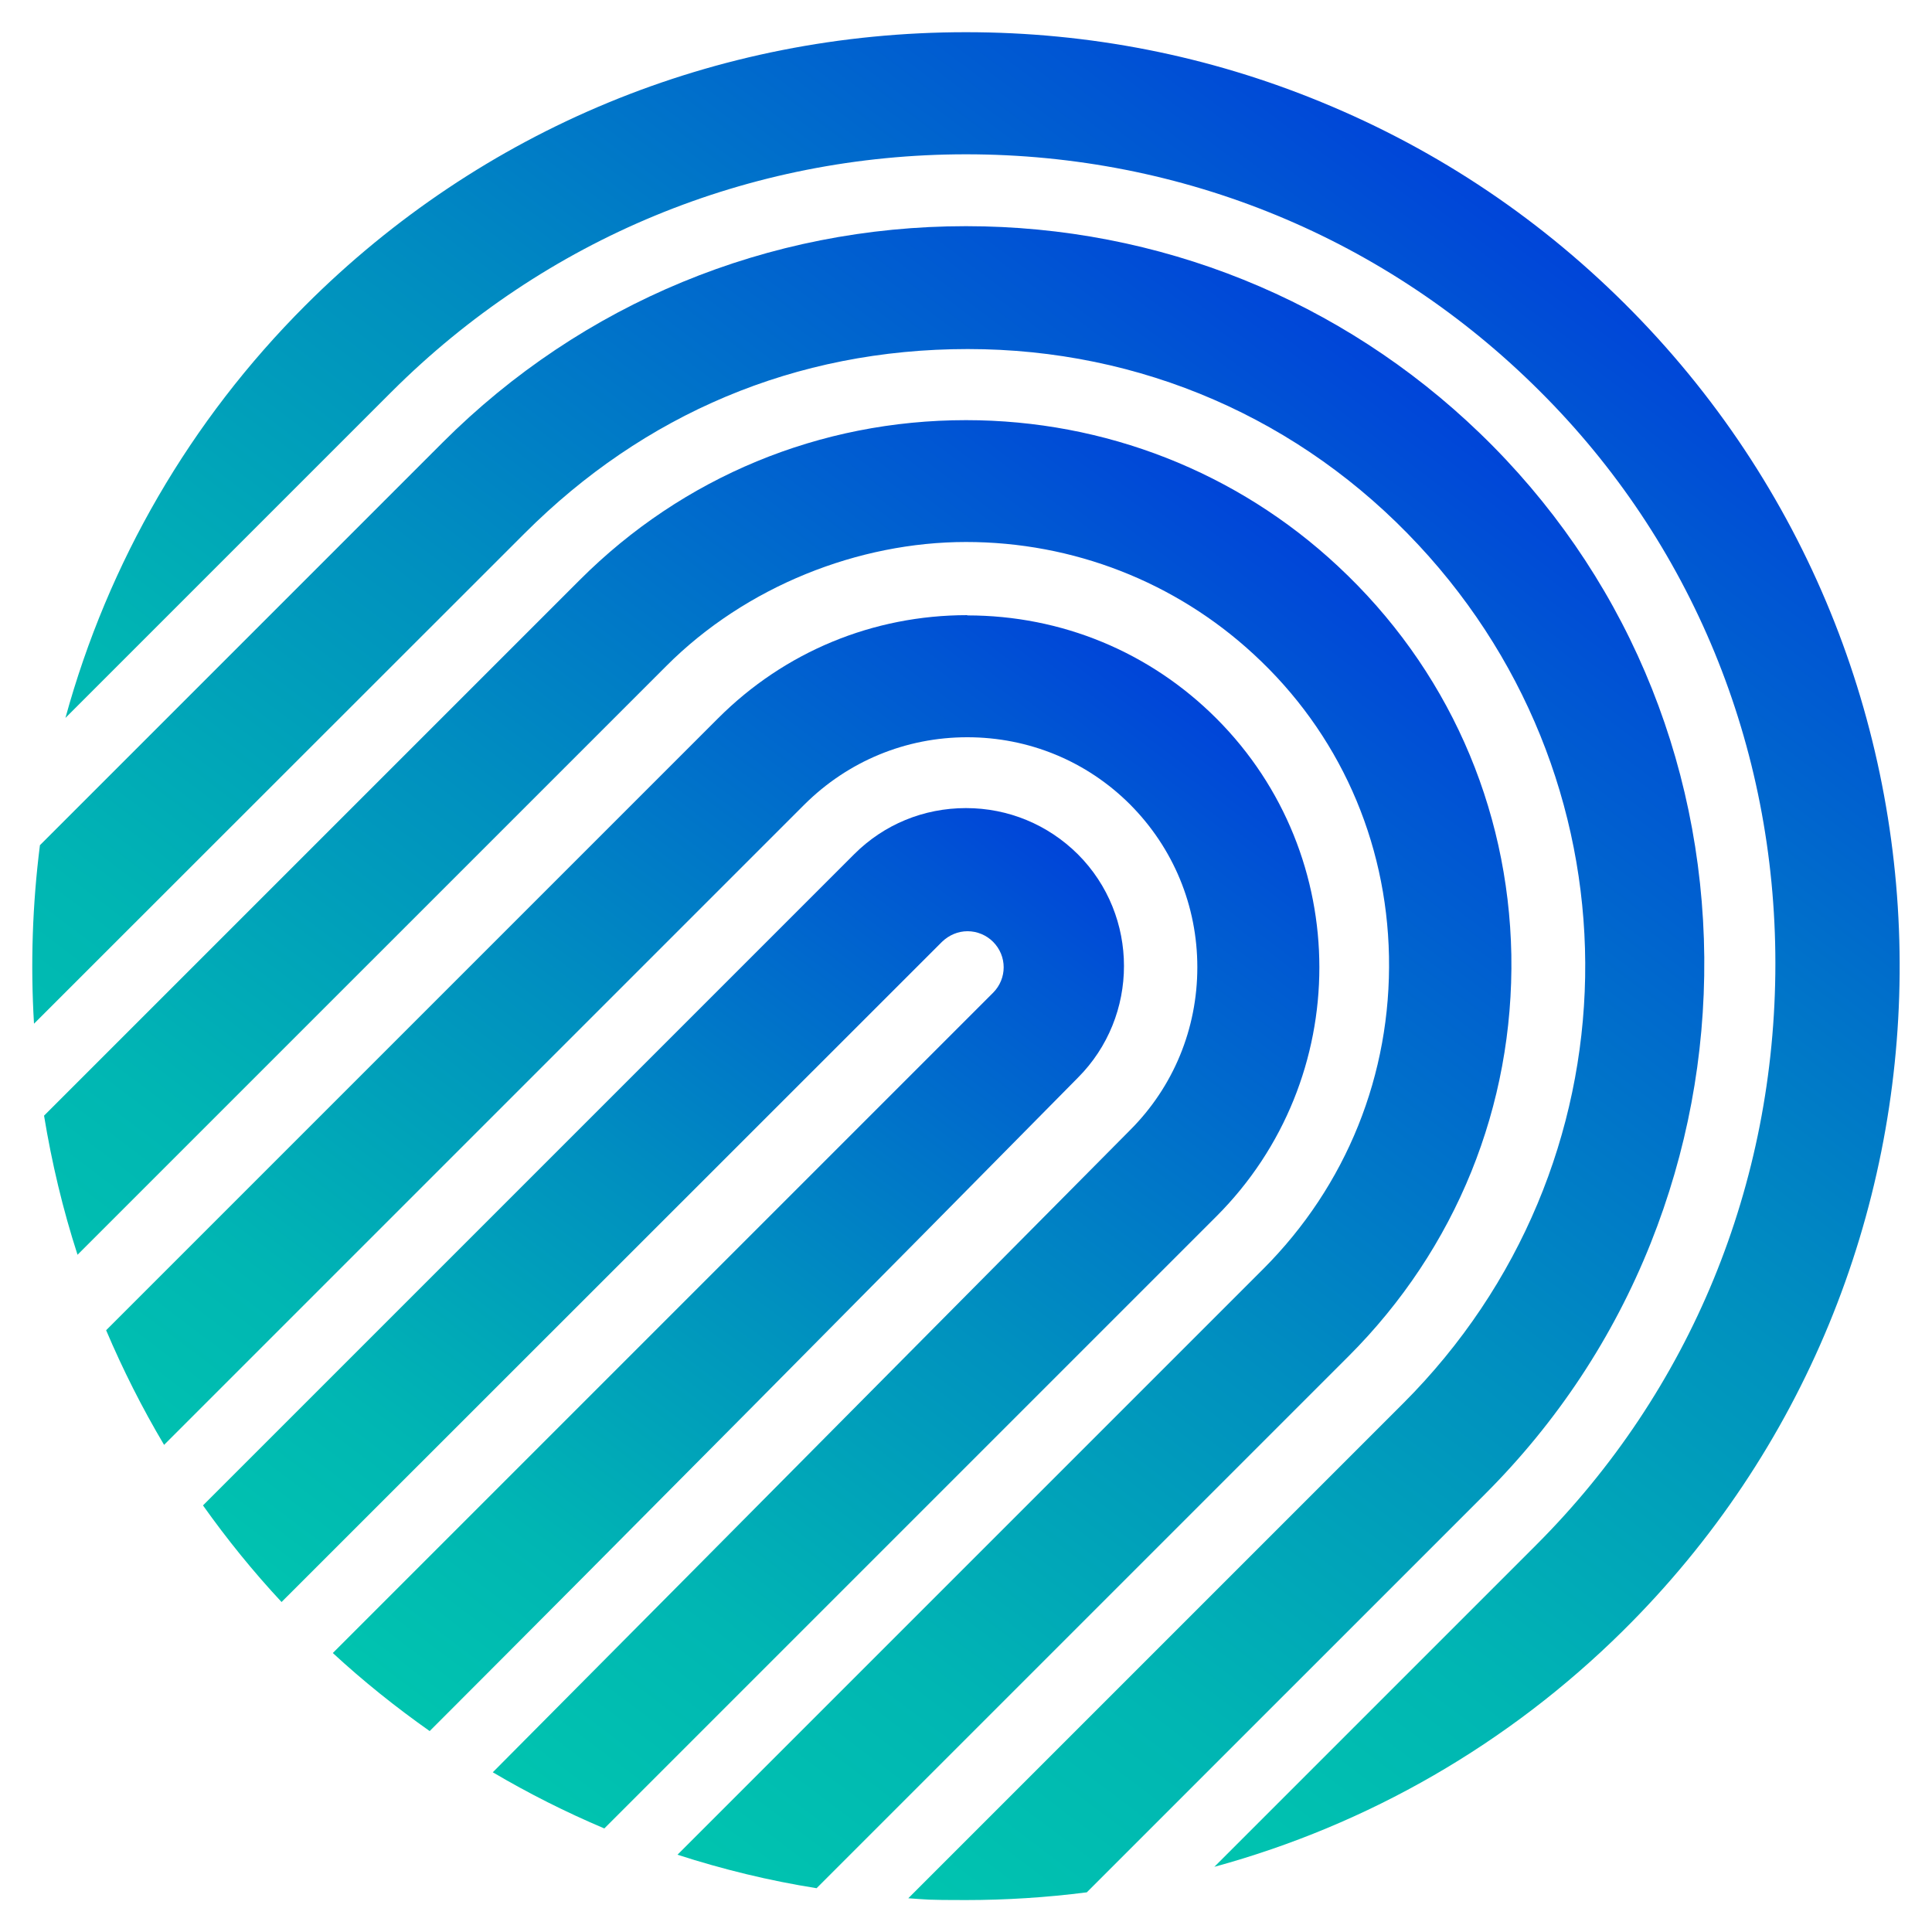
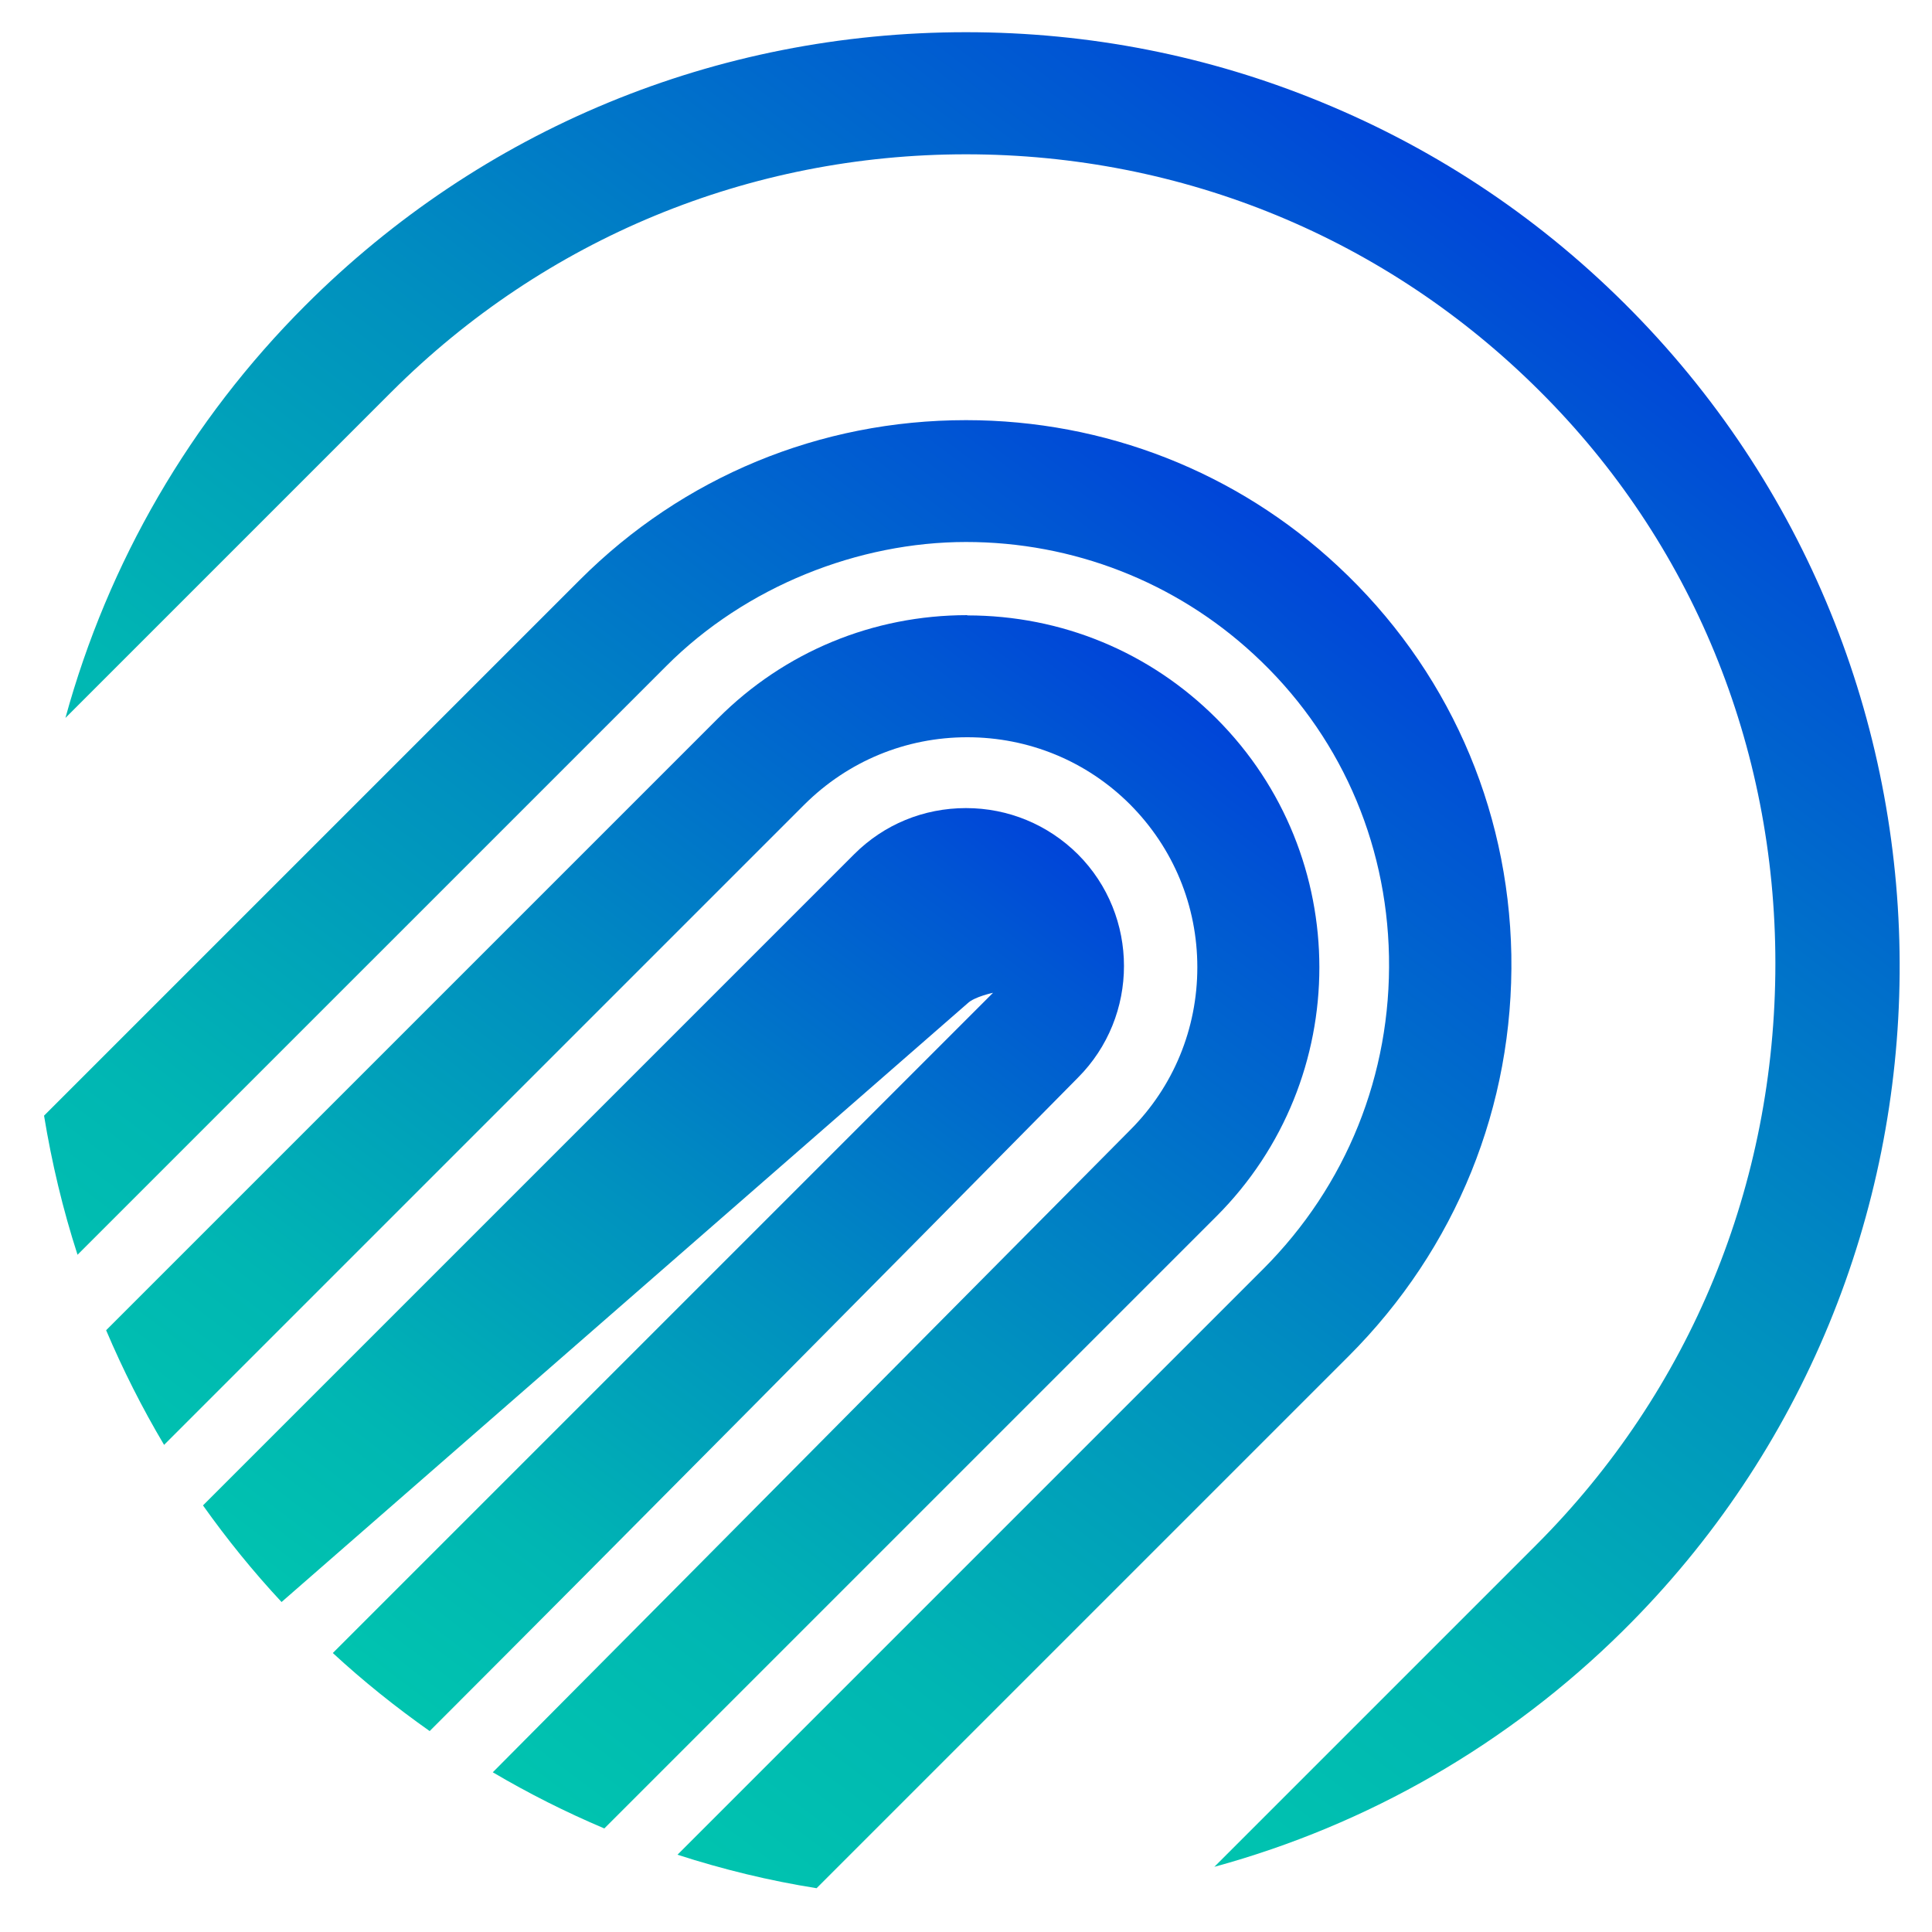
<svg xmlns="http://www.w3.org/2000/svg" xmlns:xlink="http://www.w3.org/1999/xlink" data-bbox="12.529 12.5 724.921 725.1" viewBox="0 0 750 750" data-type="ugc">
  <g>
    <defs>
      <linearGradient gradientUnits="userSpaceOnUse" y2="311.2" x2="392.3" y1="649.9" x1="137.1" id="287d8a36-5c25-4fb8-b766-12f7a656c130">
        <stop stop-color="#00c4af" offset="0" />
        <stop stop-color="#00b6b3" offset=".2" />
        <stop stop-color="#0091bf" offset=".5" />
        <stop stop-color="#0056d3" offset=".9" />
        <stop stop-color="#0044d9" offset="1" />
      </linearGradient>
      <linearGradient xlink:href="#287d8a36-5c25-4fb8-b766-12f7a656c130" y2="252.6" x2="439.7" y1="649.7" x1="140.5" id="31813f52-9180-49b7-8de7-5b2fc90ac04d" />
      <linearGradient xlink:href="#287d8a36-5c25-4fb8-b766-12f7a656c130" y2="193.9" x2="487.1" y1="637.1" x1="153.1" id="38bed64e-057a-4f90-8aff-378e05eb89e8" />
      <linearGradient xlink:href="#287d8a36-5c25-4fb8-b766-12f7a656c130" y2="137" x2="536.7" y1="608.1" x1="181.7" id="f2573474-cfa6-4fd1-b55c-4936ee86060e" />
      <linearGradient xlink:href="#287d8a36-5c25-4fb8-b766-12f7a656c130" y2="85.3" x2="593.4" y1="551.7" x1="241.9" id="8b2c60e2-a0a8-4047-b257-2e4fb8182137" />
    </defs>
-     <path d="M375 313.7c16.4 0 31.8 6.4 43.4 17.9 23.9 23.9 23.9 62.9 0 86.8-71.2 72.2-179 181-251.6 253.6-13.2-9.3-25.8-19.4-37.6-30.3l256.3-256.3c5.5-5.5 5.5-14.3 0-19.8-2.6-2.6-6.2-4.1-9.9-4.1s-7.2 1.5-9.9 4.1L109.3 621.9c-11-11.8-21.2-24.4-30.5-37.5l252.8-252.8c11.6-11.6 27-17.9 43.4-17.9" fill="url(#287d8a36-5c25-4fb8-b766-12f7a656c130)" />
+     <path d="M375 313.7c16.4 0 31.8 6.4 43.4 17.9 23.9 23.9 23.9 62.9 0 86.8-71.2 72.2-179 181-251.6 253.6-13.2-9.3-25.8-19.4-37.6-30.3l256.3-256.3s-7.2 1.5-9.9 4.1L109.3 621.9c-11-11.8-21.2-24.4-30.5-37.5l252.8-252.8c11.6-11.6 27-17.9 43.4-17.9" fill="url(#287d8a36-5c25-4fb8-b766-12f7a656c130)" />
    <path d="M375.5 238.9c36.6 0 70.9 14.2 96.7 40 53.3 53.3 53.3 140 0 193.3L234.6 709.8c-14.9-6.3-29.4-13.6-43.3-21.8 24.3-24.4 103.4-104.1 235.8-237.6 7.2-7.3 11.4-11.5 11.6-11.7 16.8-16.8 26.1-39.3 26.1-63.2s-9.3-46.3-26.1-63.2c-16.8-16.8-39.3-26.1-63.2-26.1s-46.3 9.3-63.2 26.1L63.7 560.9c-8.5-14.3-16-29.2-22.5-44.5l237.6-237.6c25.8-25.8 60.1-40 96.7-40Z" fill="url(#31813f52-9180-49b7-8de7-5b2fc90ac04d)" />
    <path d="M375 163.1c53.9 0 105.2 20.1 144.4 56.7 42.3 39.4 66.2 93 67.3 150.8 1 58.7-21.4 114.1-63.2 155.9L317 733c-18.3-2.9-36.4-7.3-54-13l227.3-227.3c32.4-32.4 49.8-75.6 48.9-121.5-.9-45.1-19.5-86.8-52.5-117.2-30.4-28.1-70.1-43.6-111.7-43.6s-85.4 17.1-116.4 48.2L30.1 487.1c-5.7-17.6-10-35.7-13-54l208-208c40-40 93.2-62 149.9-62" fill="url(#38bed64e-057a-4f90-8aff-378e05eb89e8)" />
-     <path d="M375 87.8c74.9 0 145.8 28.6 199.5 80.4 55.5 53.5 86.4 125.8 87.1 203.5.3 38.2-6.7 75.5-20.8 110.9-14.6 36.6-36.3 69.4-64.3 97.4L421.9 734.6c-15.6 2-31.4 3-47 3s-14.9-.2-22.3-.7l192.1-192.1c91.9-91.9 94.5-238.2 6-333.2-45.7-49.1-107.9-76.1-175-76.1s-125.9 25.4-172 71.5L13.2 397.4c-1.4-23.1-.6-46.4 2.3-69.3l156.3-156.3c54.2-54.2 126.4-84 203.2-84" fill="url(#f2573474-cfa6-4fd1-b55c-4936ee86060e)" />
    <path d="M375 12.5c47.7 0 94.2 9.1 138.1 27.2 45.5 18.7 86.2 46.1 120.9 81.5 139.5 142.3 137.7 371.9-4.1 512-44.3 43.8-98.8 75.2-158.5 91.5l124.9-124.9c60-60 92.9-140.1 92.9-225.8 0-84.5-32.5-163.5-91.5-222.2C538.3 92.5 459.2 59.9 375 59.9s-163.5 32.8-223 92.2L25.4 278.7c16.6-60.5 48.5-115.5 93.1-160.1C187 50.1 278 12.5 375 12.5" fill="url(#8b2c60e2-a0a8-4047-b257-2e4fb8182137)" />
  </g>
</svg>